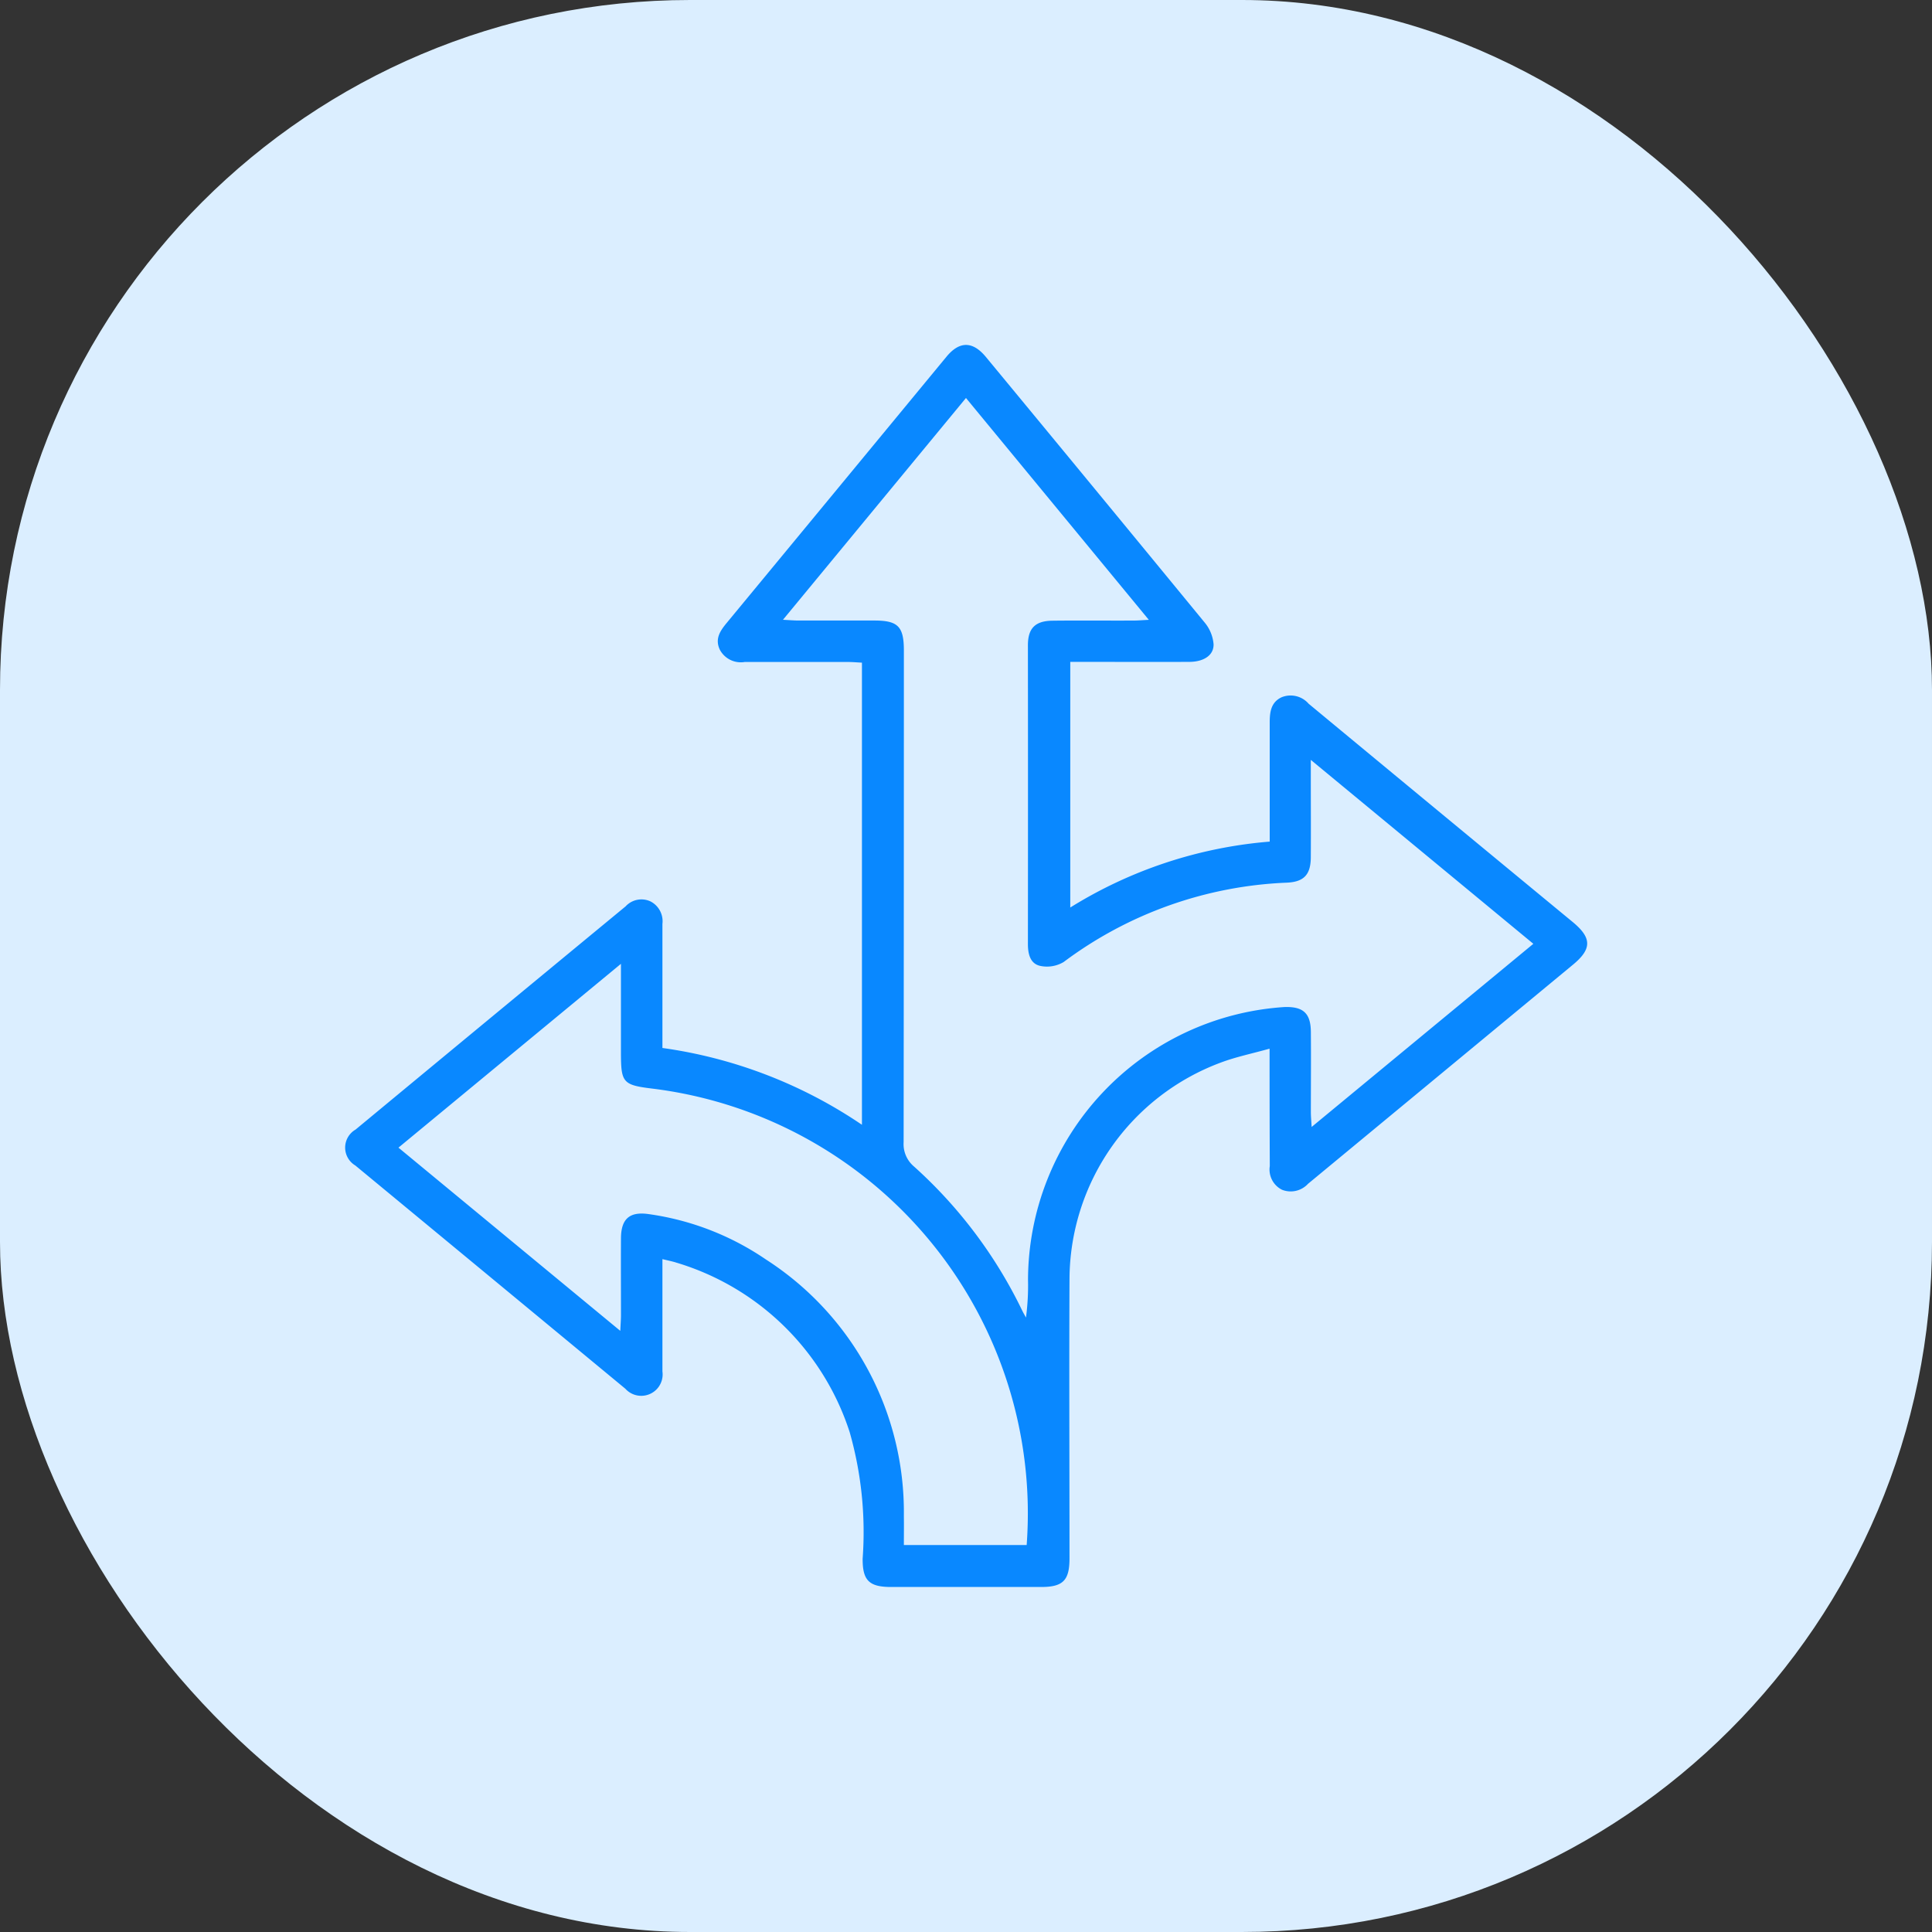
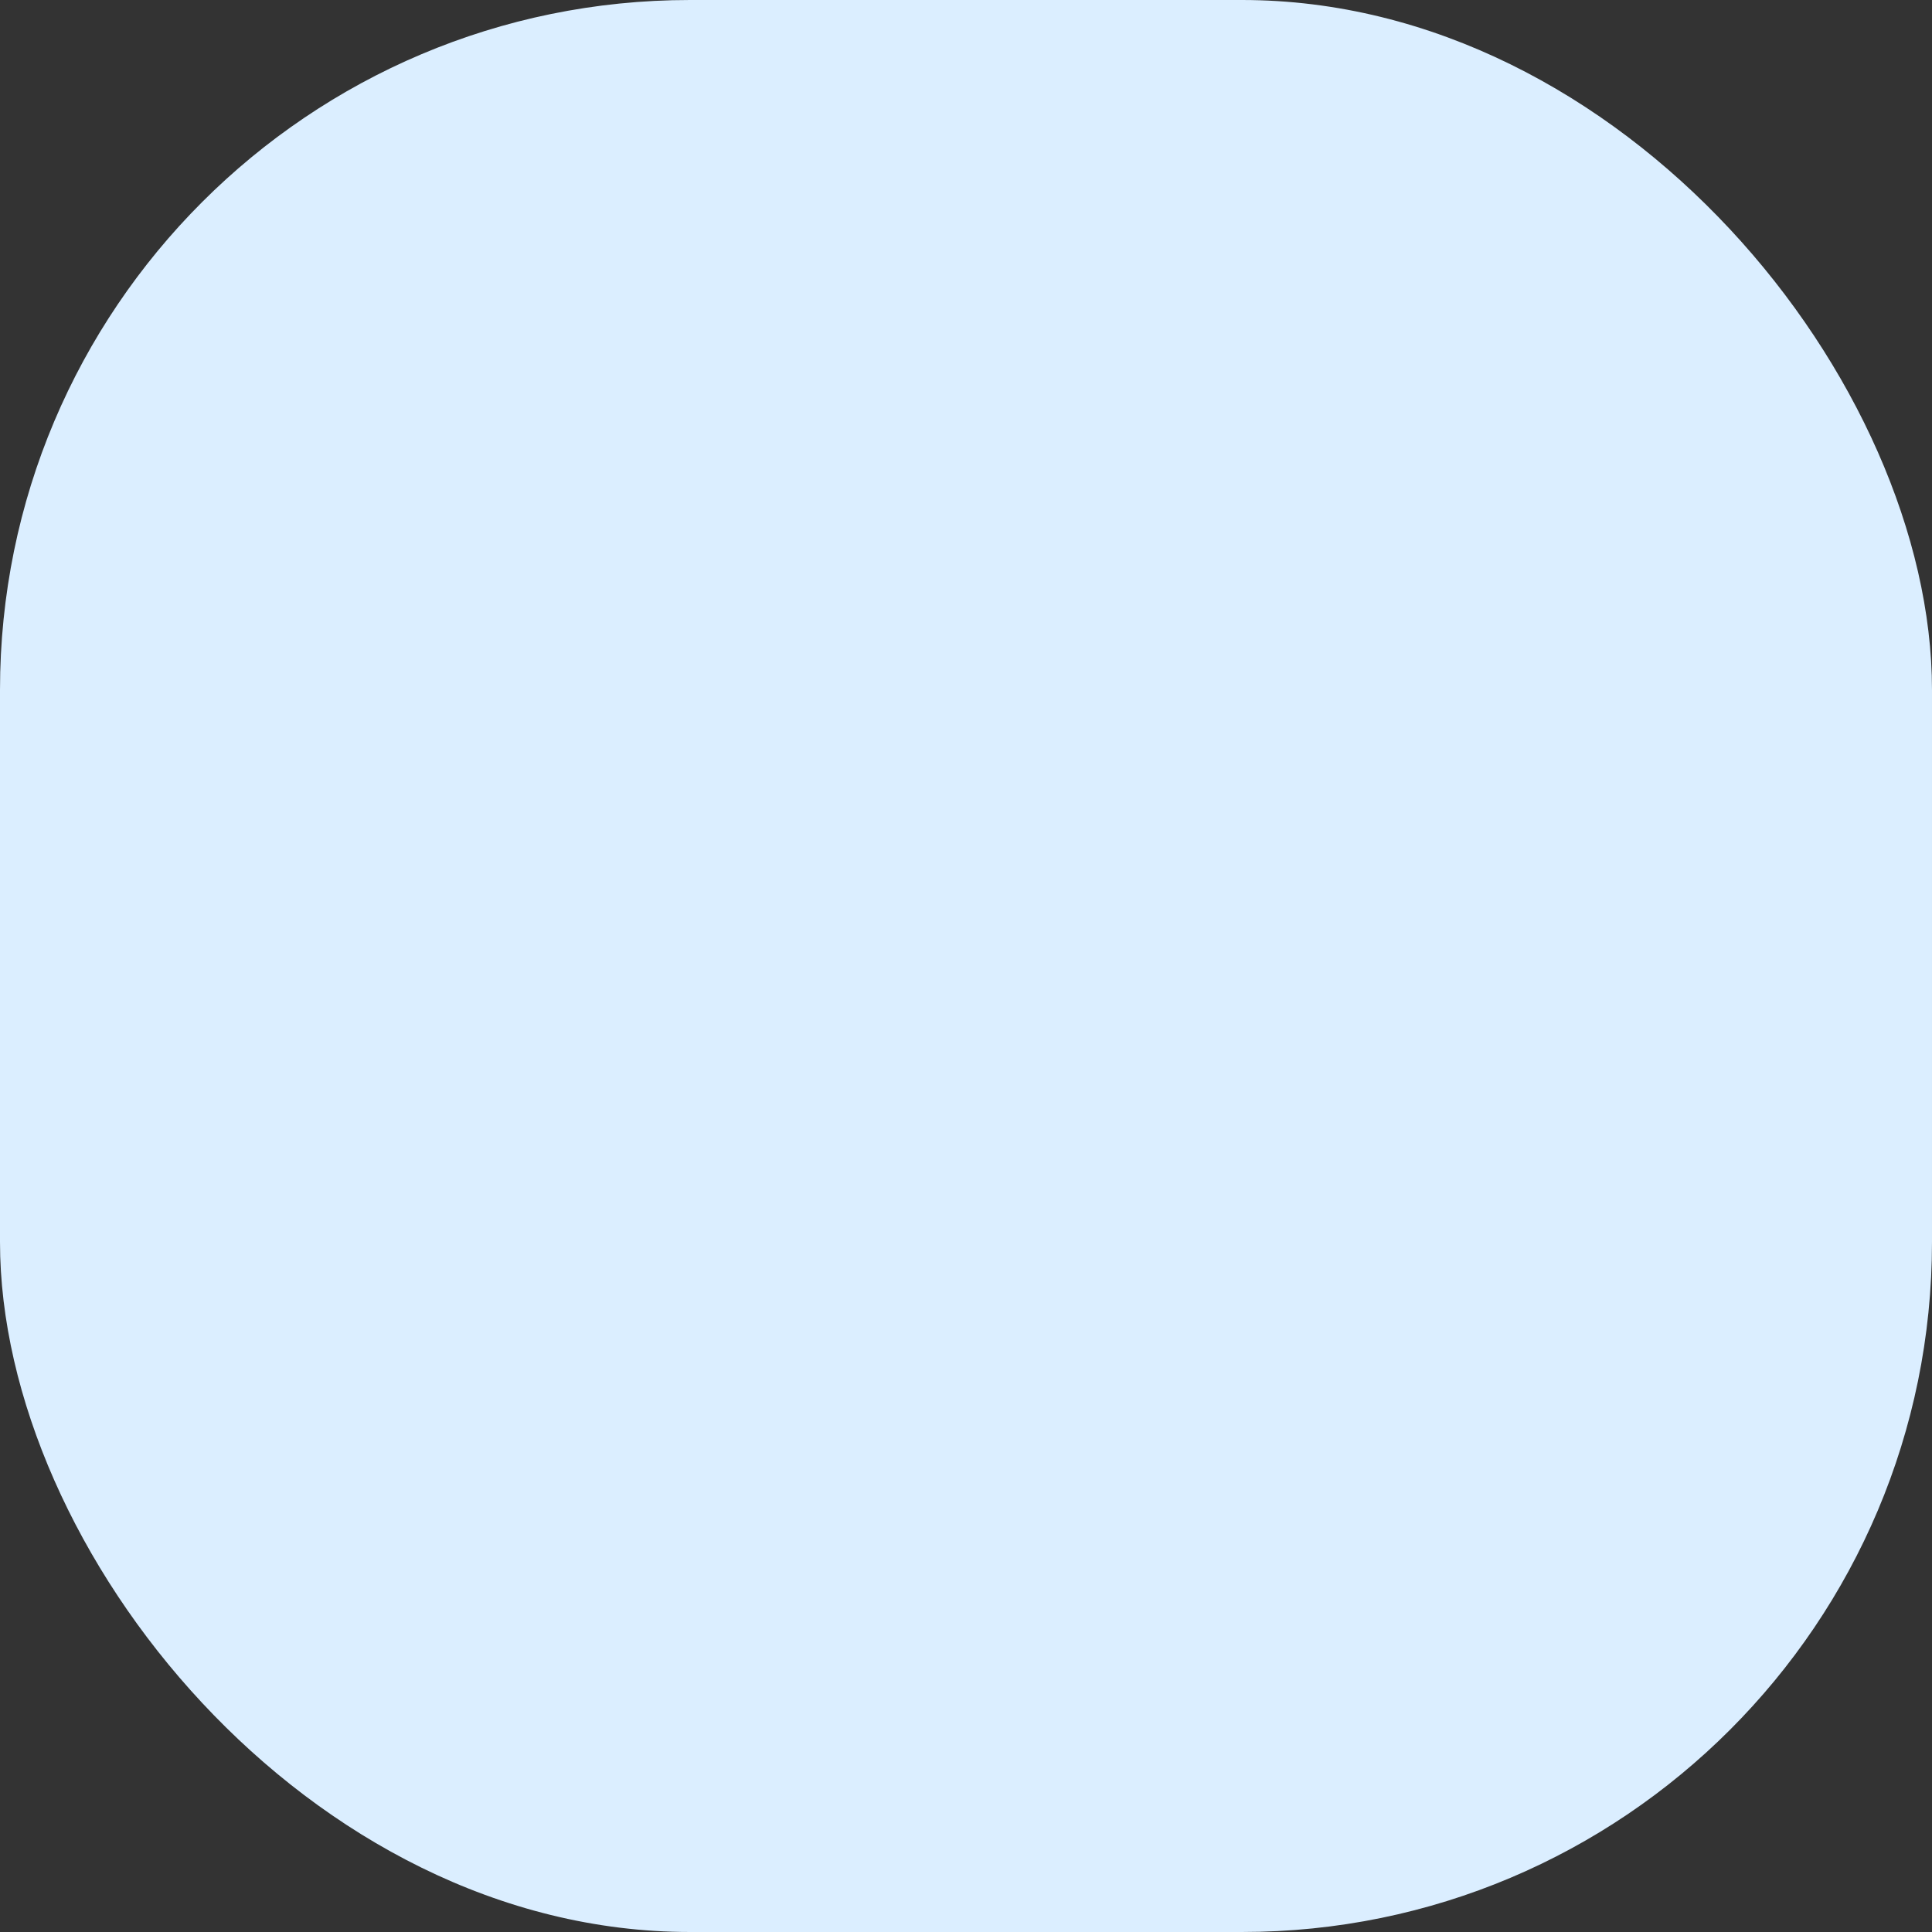
<svg xmlns="http://www.w3.org/2000/svg" width="70" height="70" viewBox="0 0 70 70">
  <rect x="0" y="0" width="70" height="70" fill="#333333" stroke="none" />
  <g id="Raggruppa_19954" data-name="Raggruppa 19954" transform="translate(-83 -621.301)">
    <rect id="Rettangolo_11610" data-name="Rettangolo 11610" width="70" height="70" rx="25" transform="translate(83 621.301)" fill="#dbeeff" />
-     <path id="Tracciato_8702" data-name="Tracciato 8702" d="M312.011,396.958c-.652.184-1.23.3-1.778.508a8.41,8.41,0,0,0-5.471,7.833c-.016,3.375,0,6.75,0,10.125,0,.8-.233,1.038-1.024,1.039q-2.717,0-5.434,0c-.8,0-1.041-.232-1.037-1.024a13.211,13.211,0,0,0-.47-4.587,9.444,9.444,0,0,0-6.278-6.141c-.144-.047-.294-.075-.506-.127,0,.219,0,.386,0,.554q0,1.758,0,3.515a.775.775,0,0,1-1.344.626q-4.891-4.046-9.784-8.089a.754.754,0,0,1,.009-1.3q4.889-4.049,9.785-8.088a.779.779,0,0,1,.9-.18.807.807,0,0,1,.434.816q0,1.969,0,3.937c0,.17,0,.34,0,.558a17.052,17.052,0,0,1,7.229,2.783V382.972c-.168-.008-.332-.023-.5-.024-1.249,0-2.5,0-3.747,0a.86.86,0,0,1-.9-.441c-.189-.393.007-.684.246-.973q3.984-4.822,7.964-9.647c.472-.572.952-.568,1.43.012q3.968,4.8,7.924,9.619a1.415,1.415,0,0,1,.323.784c.013.4-.353.639-.875.642-1.265.006-2.53,0-3.794,0h-.523v8.9a16.139,16.139,0,0,1,7.226-2.388v-.517c0-1.266,0-2.531,0-3.8,0-.378.046-.733.431-.913a.865.865,0,0,1,.979.234q4.78,3.96,9.568,7.909c.695.574.7.976.01,1.546q-4.8,3.971-9.6,7.94a.853.853,0,0,1-.943.215.818.818,0,0,1-.442-.858C312.013,399.851,312.011,398.478,312.011,396.958Zm-11-23.575-6.631,8.036c.249.012.4.026.55.027.921,0,1.842,0,2.763,0,.858,0,1.068.219,1.068,1.09q0,8.9-.009,17.81a1.061,1.061,0,0,0,.38.885,16.881,16.881,0,0,1,3.913,5.209c.043.089.093.174.14.261a8.83,8.83,0,0,0,.074-1.37,9.933,9.933,0,0,1,9.29-9.881c.68-.022.952.223.958.9.009.969,0,1.937,0,2.906,0,.149.015.3.028.539l8.033-6.636-8.063-6.664c0,.281,0,.433,0,.586,0,.984.006,1.969,0,2.953-.006.624-.253.884-.878.91a14.458,14.458,0,0,0-8.076,2.874,1.177,1.177,0,0,1-.854.14c-.359-.08-.442-.432-.442-.789q.006-5.413,0-10.827c0-.614.263-.882.886-.89.983-.012,1.967,0,2.951-.005.15,0,.3-.014.544-.026Zm-12.5,20.5-8.062,6.661,8.037,6.638c.012-.253.024-.4.025-.554,0-.937-.006-1.875,0-2.812.007-.7.321-.964,1.01-.863a9.972,9.972,0,0,1,4.24,1.642,10.886,10.886,0,0,1,5,9.291c.005.352,0,.7,0,1.057h4.449a15.505,15.505,0,0,0-13.581-16.54c-1.057-.129-1.118-.223-1.119-1.308C288.51,396.065,288.51,395.038,288.51,393.879Z" transform="translate(-183.012 262.338)" fill="#0988ff" />
  </g>
</svg>